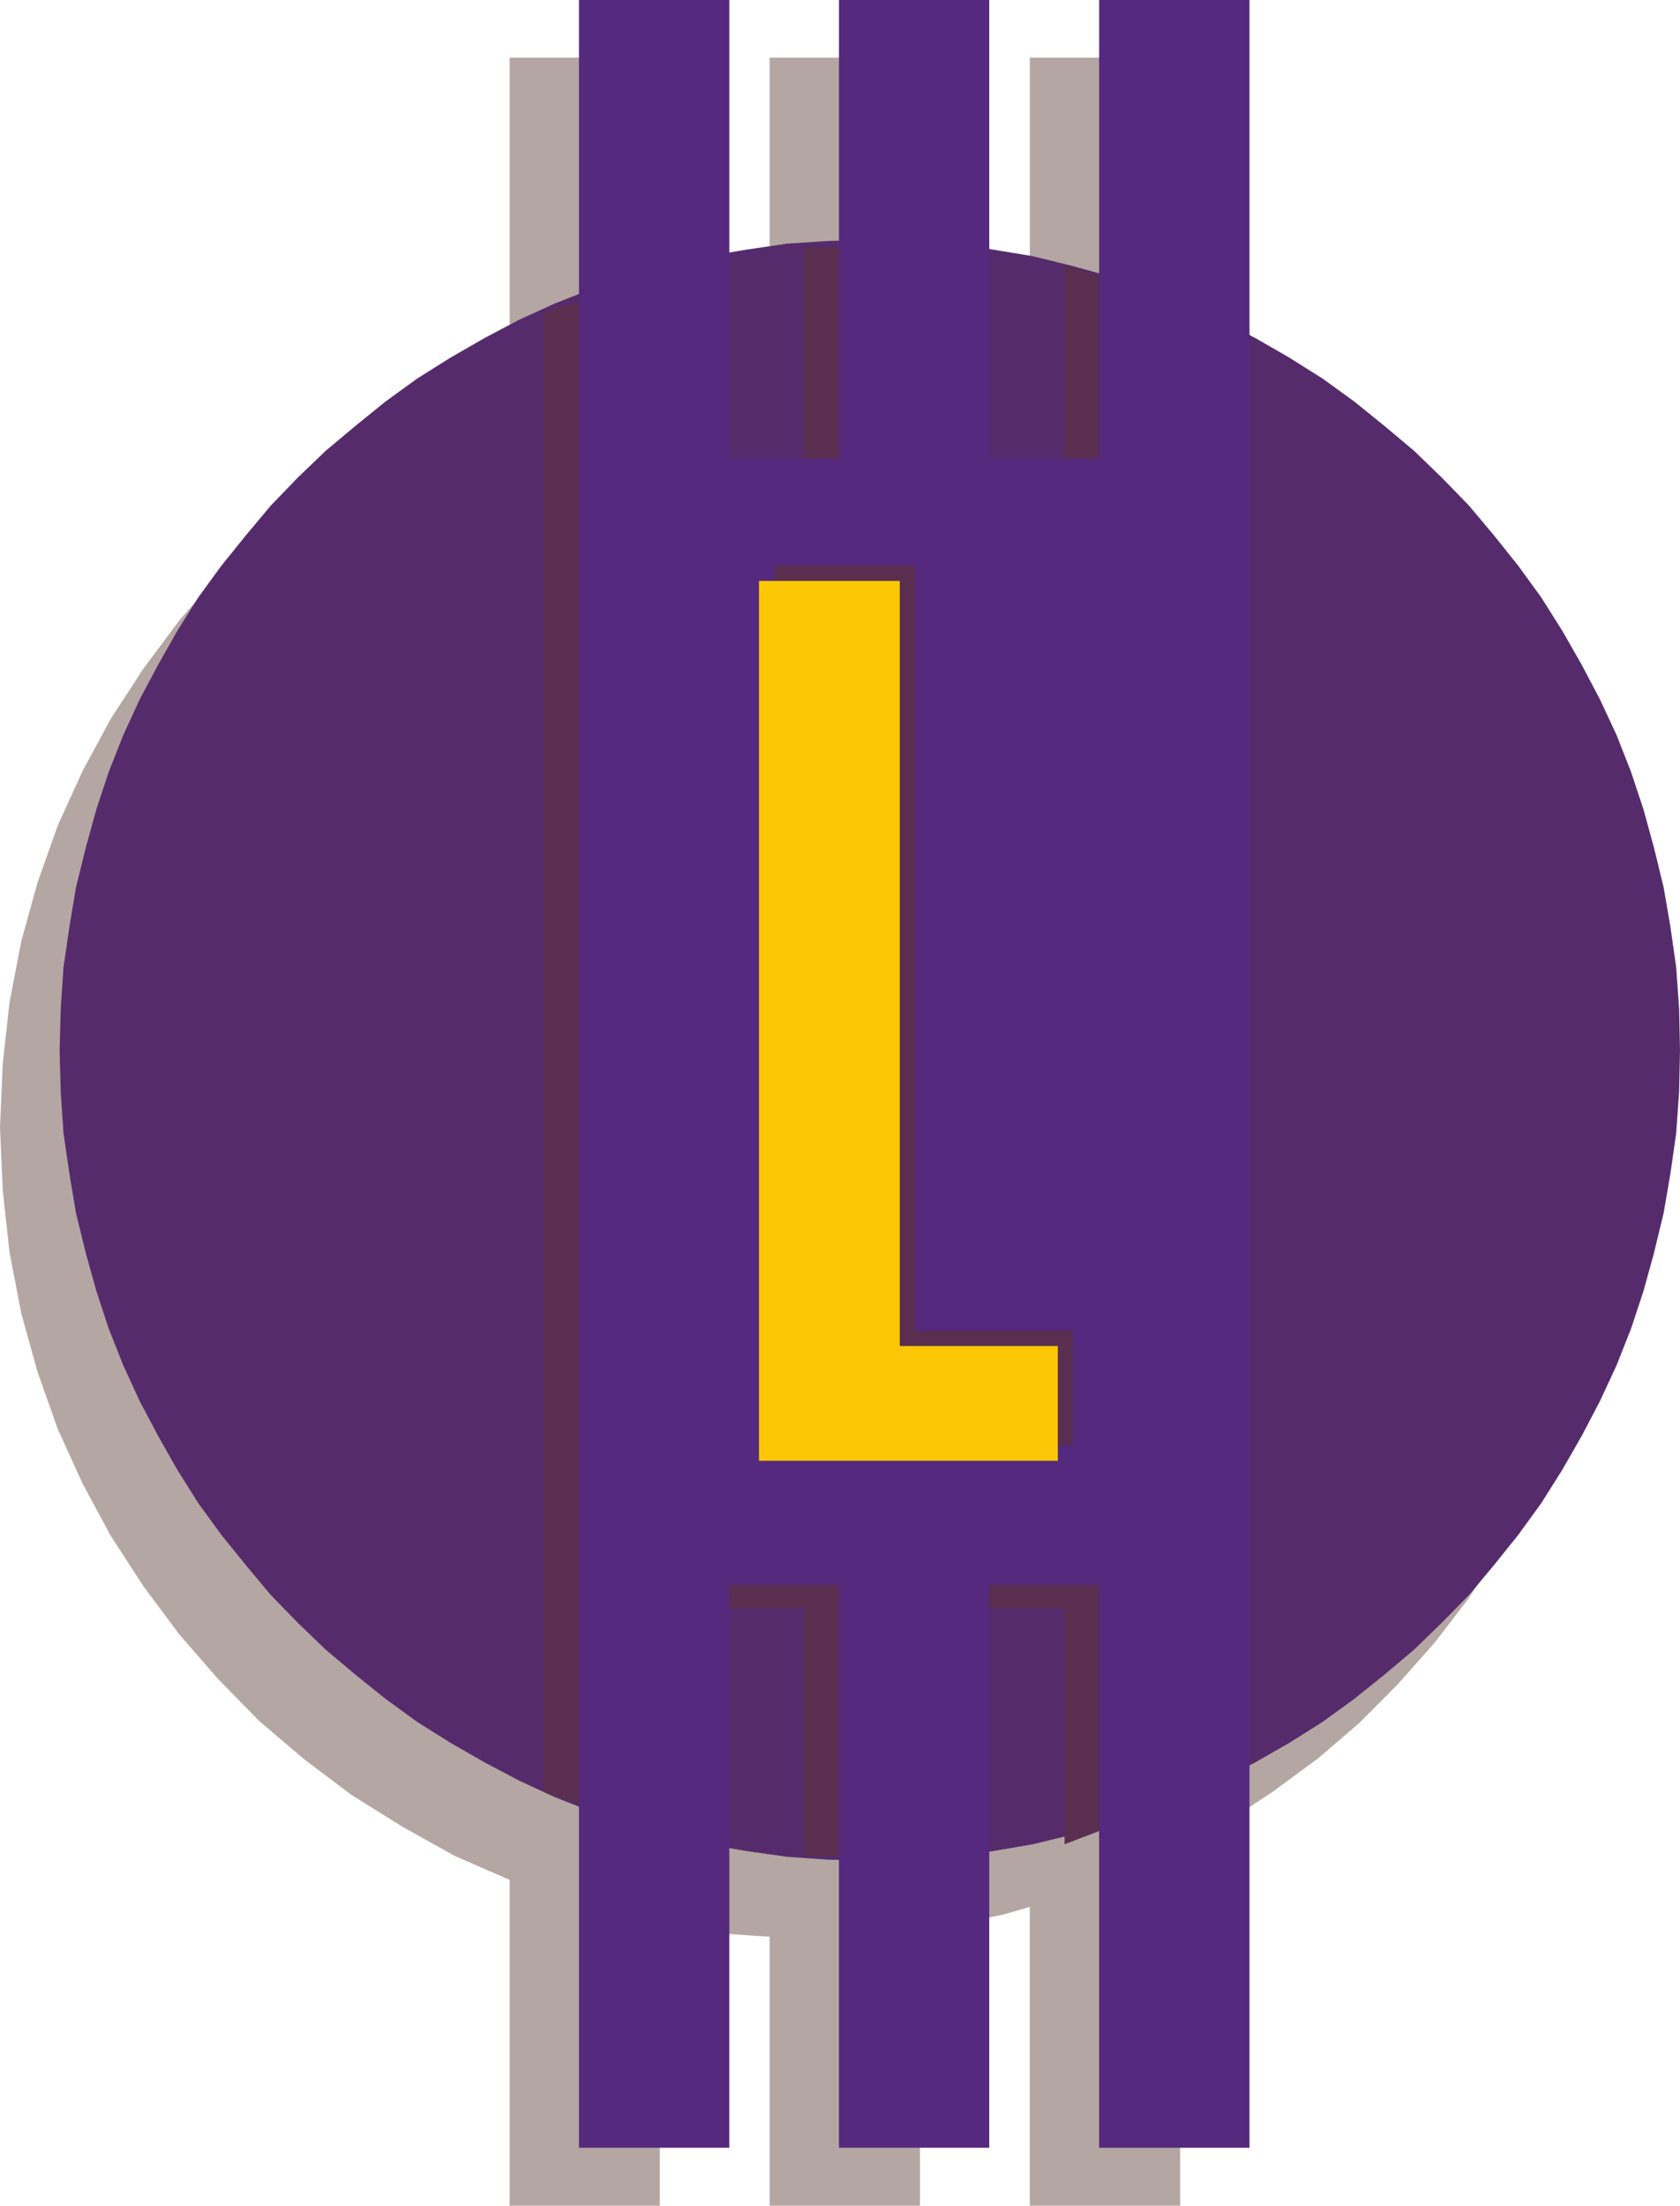
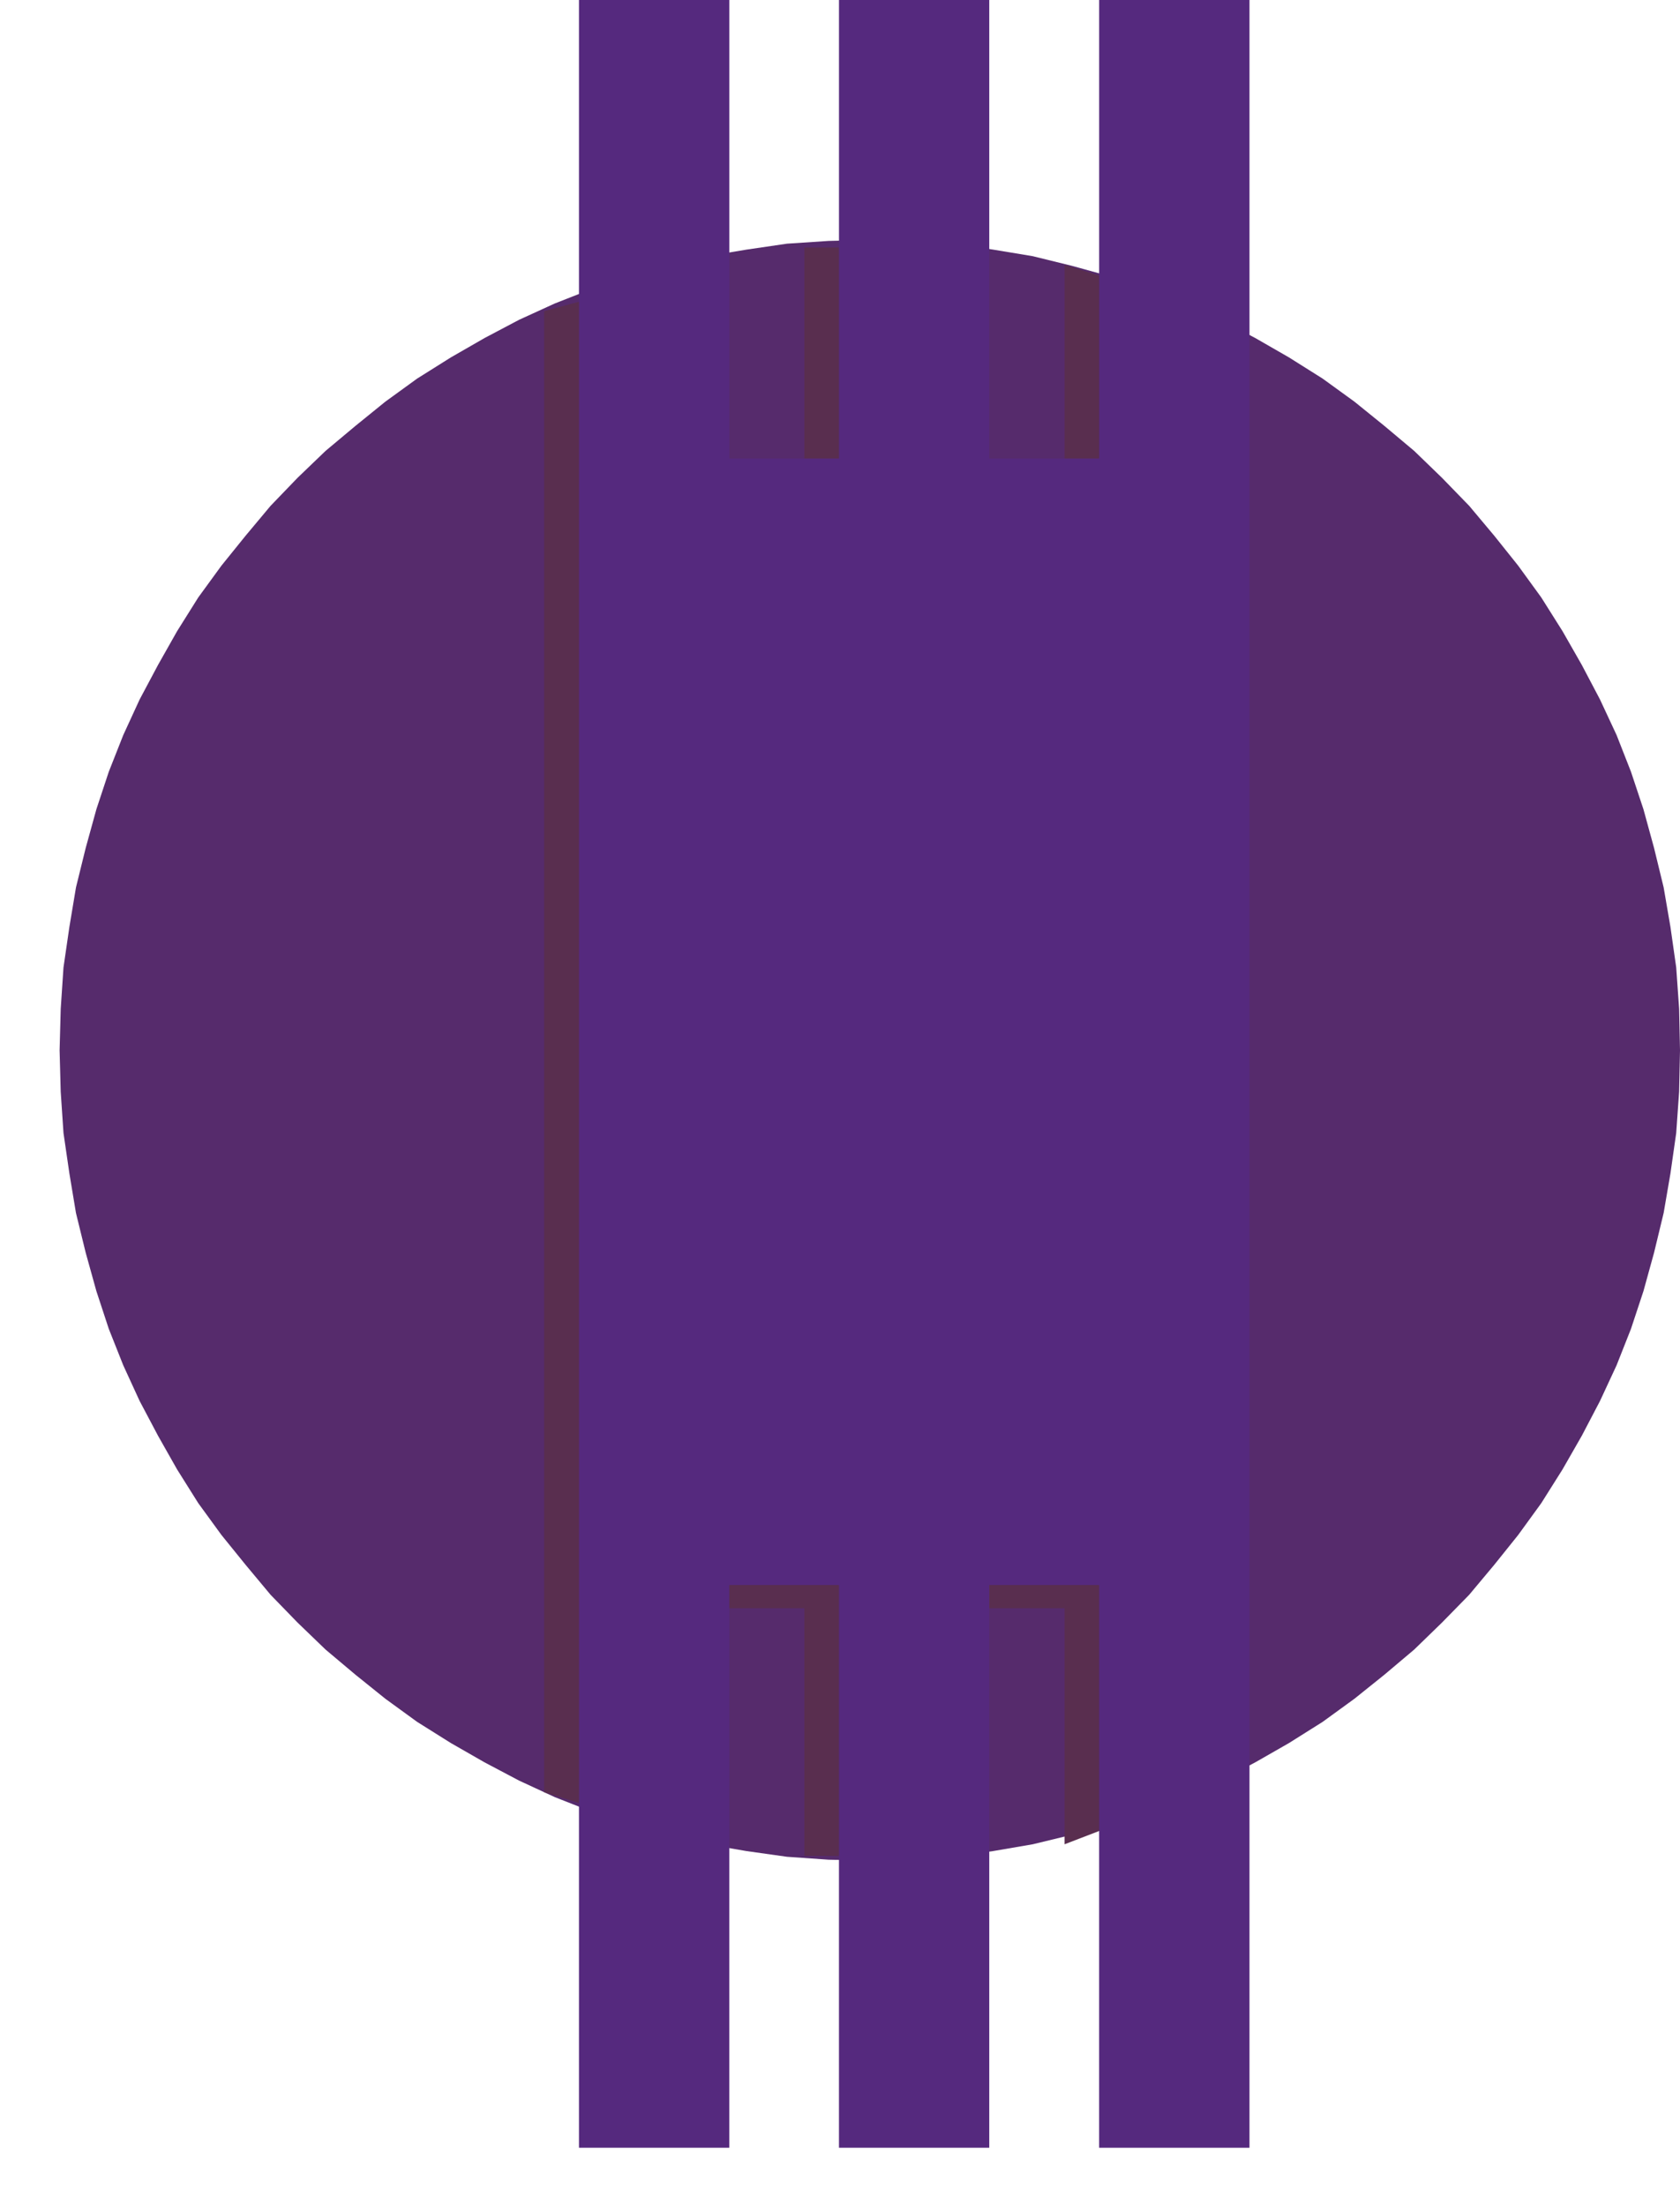
<svg xmlns="http://www.w3.org/2000/svg" width="89.828" height="117.91">
-   <path fill="#b4a6a2" d="M35.277 102.816v15.094H27.25v-17.418l-2.937-1.281-2.778-1.55-2.734-1.704-2.528-1.906L13.86 92l-2.222-2.27-2.055-2.367-1.918-2.574-1.742-2.687-1.5-2.778-1.336-2.937-1.078-3.04-.871-3.14-.625-3.242-.364-3.3L0 60.261l.148-3.403.364-3.285.625-3.254.87-3.14 1.079-3.043 1.336-2.934 1.5-2.777 1.742-2.676 1.918-2.574 2.055-2.371 2.222-2.266 2.414-2.066 2.528-1.903 2.734-1.703 2.778-1.539 2.937-1.293V3.082h8.027v14.637l.723-.156.727-.102.714-.102.727-.101.77-.106.726-.058.715-.043.773-.055V3.082h8.036v14.277l.773.102.727.101.714.157.782.148.71.16.731.16.71.145.728.203V3.082h8.039v18.707l2.574 1.441 2.414 1.602 2.37 1.746 2.224 1.902 2.05 2.008 1.961 2.223 1.746 2.312 1.657 2.43 1.496 2.512 1.281 2.633 1.137 2.777.926 2.836.726 2.89.512 2.981.363 3.098.102 3.082-.102 3.097-.363 3.086-.512 2.992-.726 2.88-.926 2.835-1.137 2.778-1.281 2.629-1.496 2.53-1.657 2.47-1.746 2.27-1.96 2.21-2.051 2.063-2.223 1.906-2.371 1.746-2.414 1.598-2.574 1.437v19.121h-8.04v-15.976l-.726.214-.711.204-.73.148-.711.16-.782.156-.714.149-.727.101-.773.102v14.742h-8.036v-14.379l-.773-.047-.715-.054-.726-.047-.77-.102-.727-.113-.714-.102-.727-.101-.723-.149" />
  <path fill="#562b6c" d="m46.512 99.46-2.211-.046-2.223-.156-2.164-.305-2.11-.363-2.109-.512-2.062-.566-2.008-.672-1.96-.77-1.907-.883-1.848-.976-1.8-1.031-1.805-1.133-1.703-1.238-1.594-1.282-1.602-1.347-1.496-1.442-1.441-1.484-1.336-1.602-1.293-1.597-1.238-1.7-1.133-1.804-1.02-1.801-.984-1.86-.875-1.906-.774-1.949-.664-2.02-.57-2.05-.52-2.121-.351-2.11-.316-2.164-.149-2.21-.059-2.215.06-2.22.148-2.21.316-2.168.352-2.11.519-2.105.57-2.066.664-2.008.774-1.961.875-1.902.984-1.848 1.02-1.805 1.133-1.805 1.238-1.699 1.293-1.601 1.336-1.598 1.441-1.496 1.496-1.438 1.602-1.34 1.594-1.292 1.703-1.235 1.804-1.133 1.801-1.035 1.848-.976 1.906-.871 1.961-.77 2.008-.668 2.062-.57 2.11-.52 2.11-.351 2.163-.317 2.223-.148 2.21-.055 2.212.055 2.222.148 2.157.317 2.117.351 2.113.52 2.063.57 2.007.668 1.95.77 1.906.87 1.86.977 1.8 1.035 1.8 1.133 1.704 1.235 1.598 1.293 1.597 1.34 1.485 1.437 1.453 1.496 1.34 1.598 1.28 1.601 1.235 1.7 1.137 1.804 1.031 1.805.973 1.848.887 1.902.769 1.96.668 2.009.566 2.066.512 2.105.363 2.11.309 2.168.156 2.21.047 2.22-.047 2.214-.156 2.211-.309 2.164-.363 2.11-.512 2.12-.566 2.052-.668 2.02-.77 1.948-.886 1.907-.973 1.859-1.031 1.8-1.137 1.805-1.234 1.7-1.281 1.597-1.34 1.602-1.453 1.484-1.485 1.442-1.597 1.347-1.598 1.282-1.703 1.238-1.801 1.133-1.8 1.03-1.86.977-1.906.883-1.95.77-2.007.672-2.063.566-2.113.512-2.117.363-2.157.305-2.222.156-2.211.047" />
  <path fill="#592e4f" d="M37.137 25.75h5.87V13.23h8.04v12.52h5.875V14.16l8.027 2.473v78.87l-8.027 3.087V85.969h-5.875V99.21h-8.04V85.969h-5.87V98.28l-8.043-2.472V16.633l8.043-2.168V25.75" />
  <path fill="#55297e" d="M44.86 24.512V0h8.035v24.512h5.875V0h8.039v114.813h-8.04V84.73h-5.874v30.082h-8.036V84.73h-5.863v30.082h-8.039V0h8.04v24.512h5.862" />
-   <path fill="#592e4f" d="M41.41 77.258v-47.02h7.52v40.899h8.445v6.12H41.41" />
-   <path fill="#fcc707" d="M40.582 78.09V31.055h7.527v40.898h8.45v6.137H40.582" />
</svg>